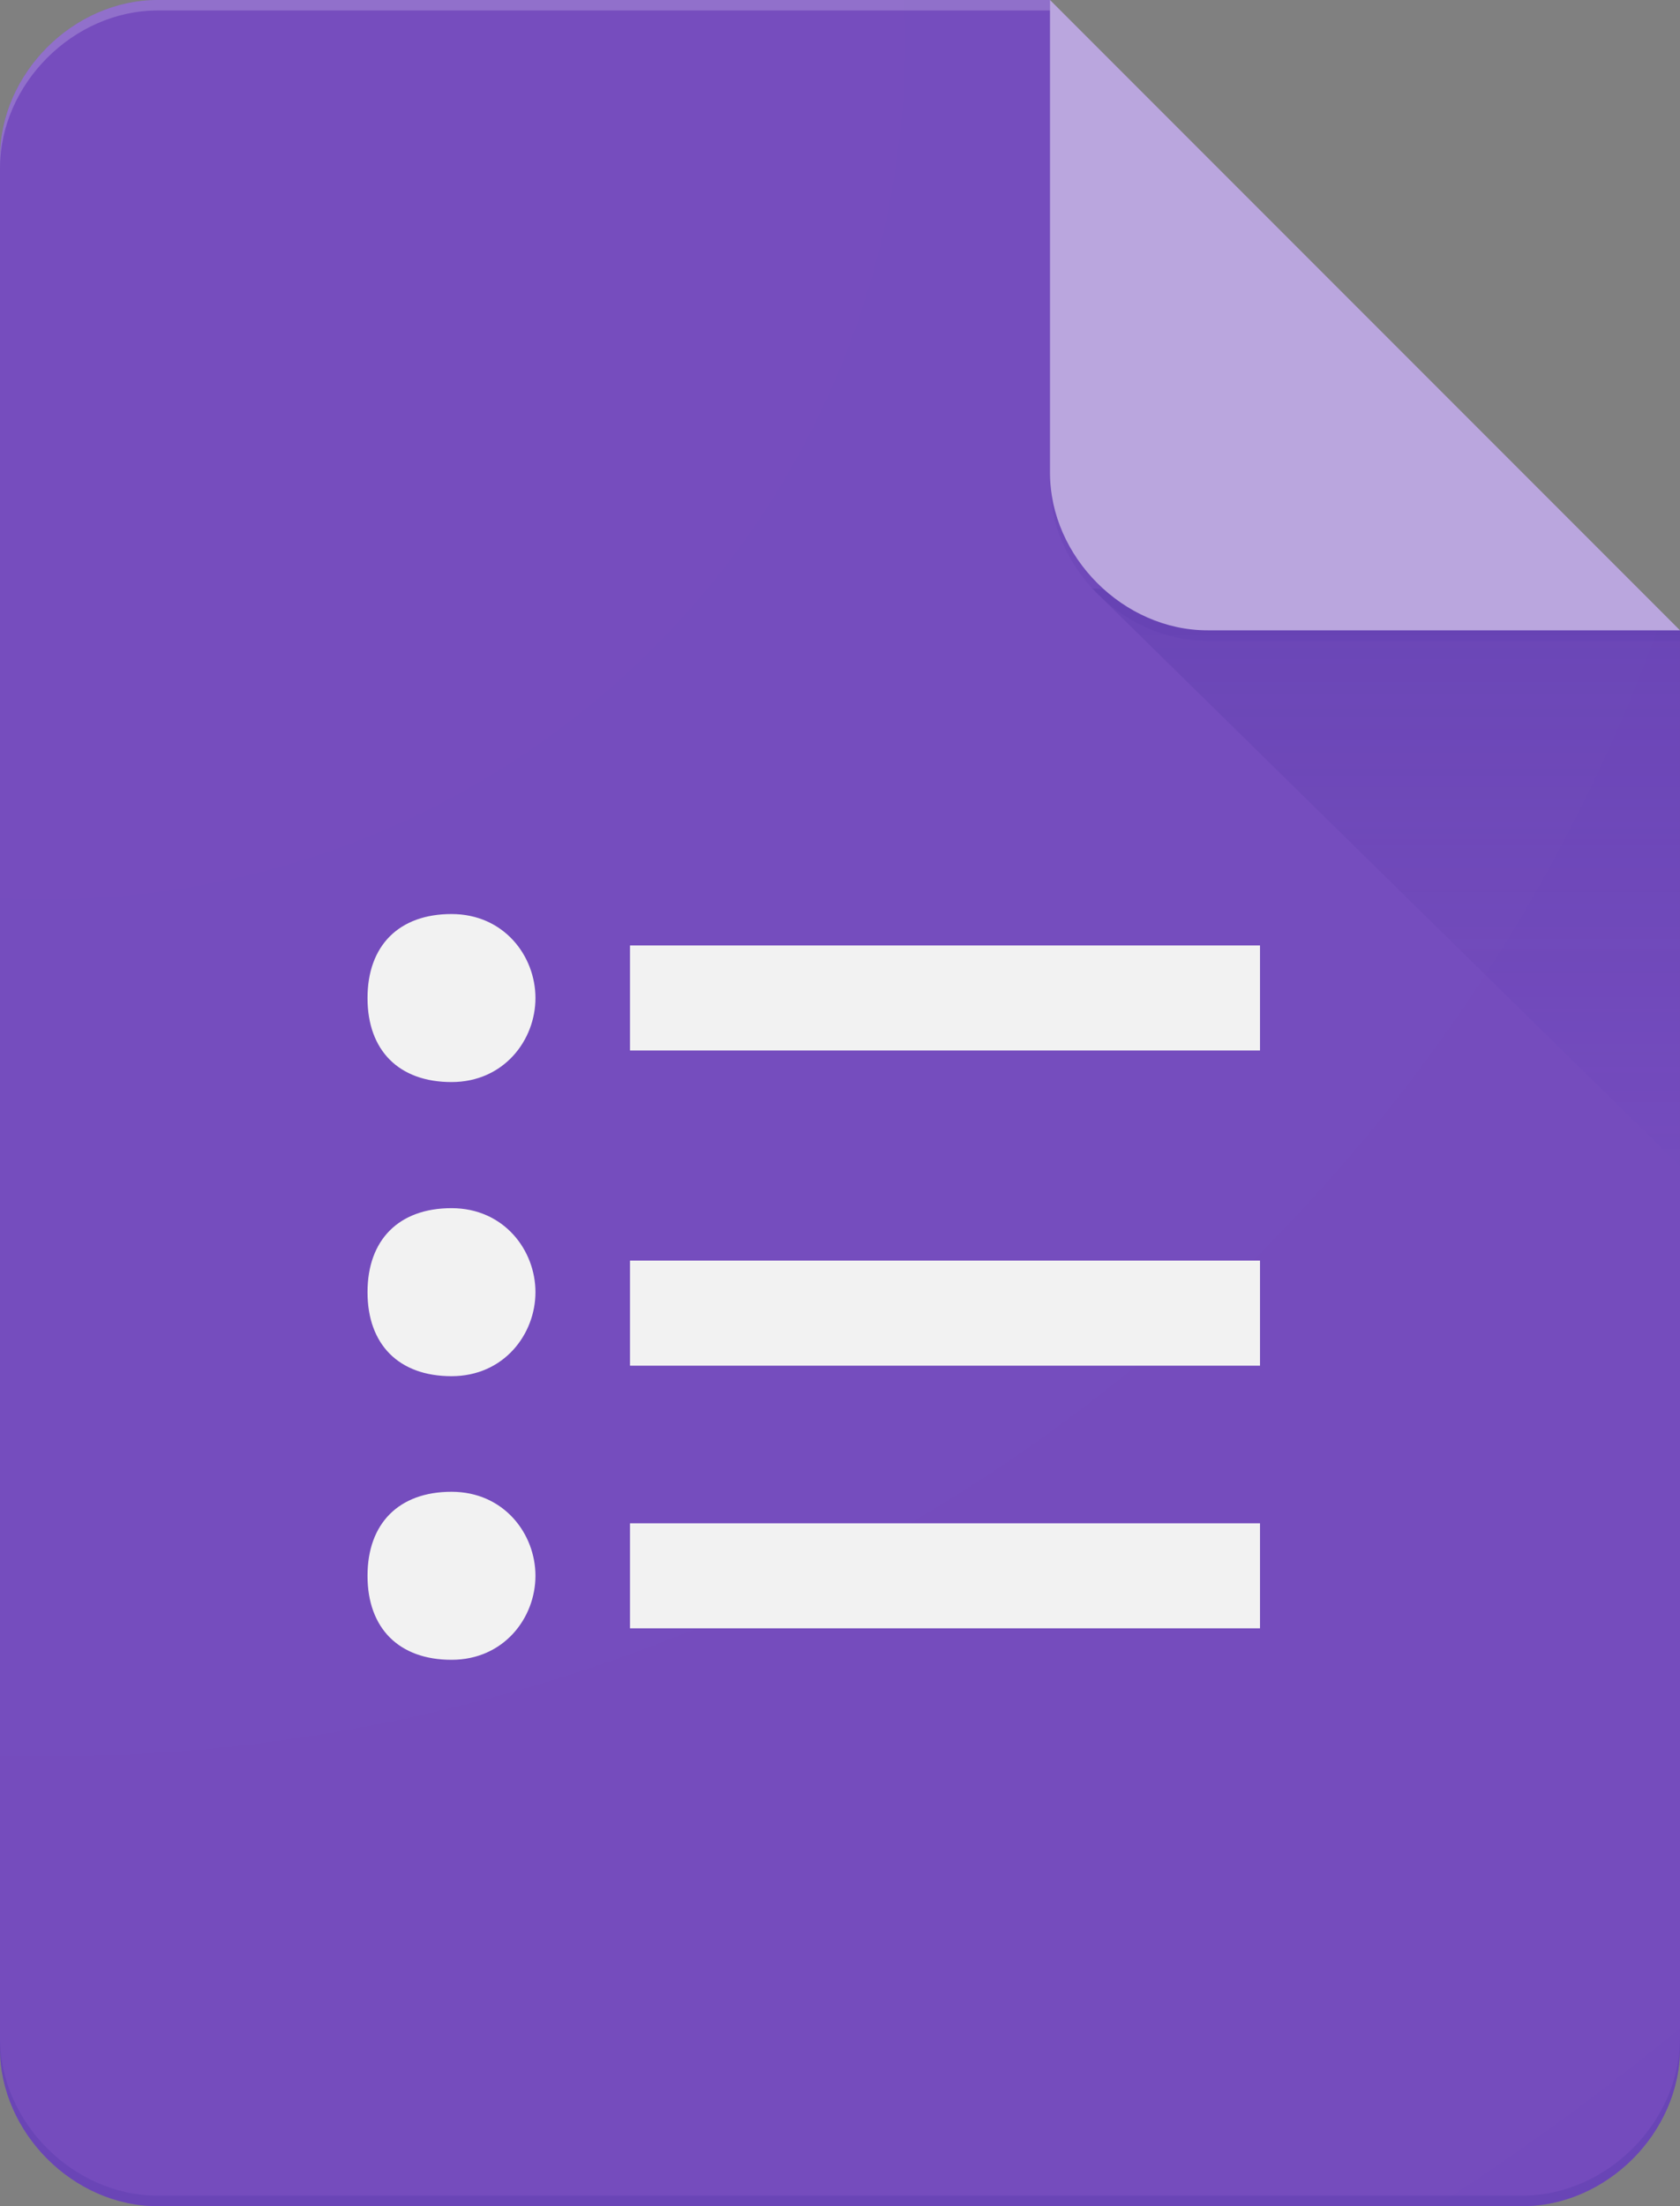
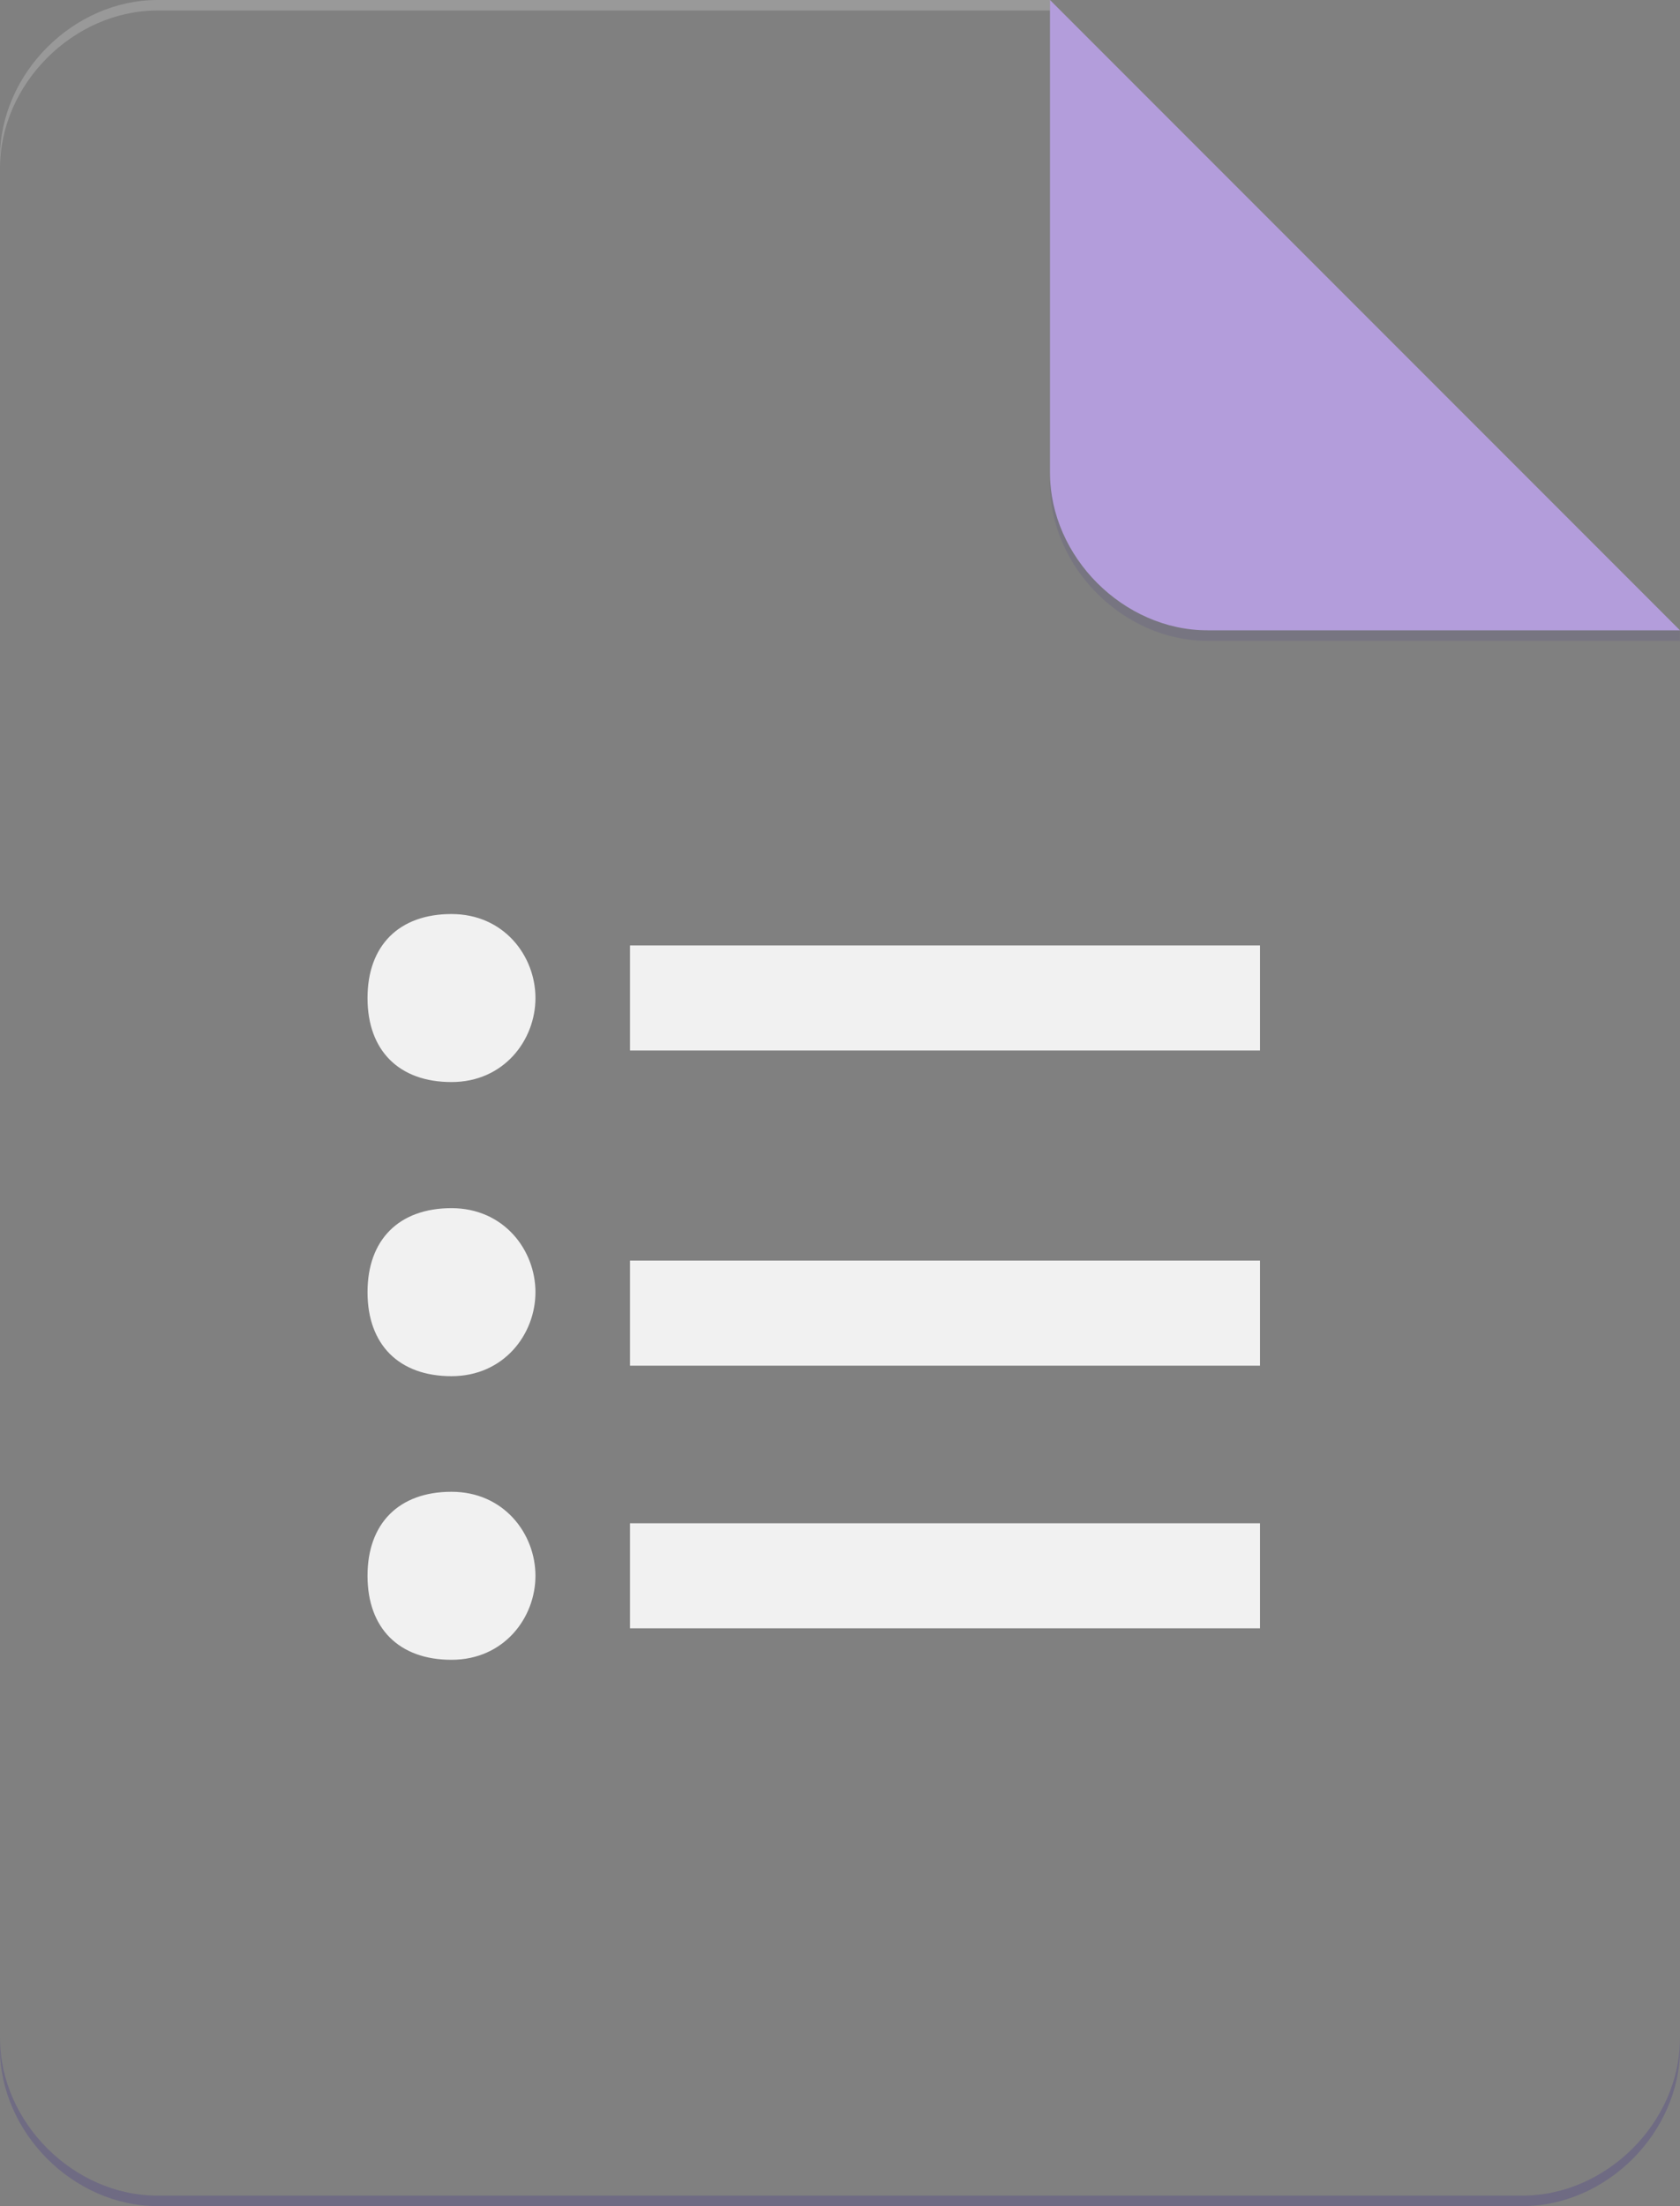
<svg xmlns="http://www.w3.org/2000/svg" version="1.1" id="Layer_1" x="0px" y="0px" viewBox="0 0 1904.8 2500" style="enable-background:new 0 0 1904.8 2500;" xml:space="preserve">
  <rect x="0" y="0" width="1904.8" height="2500" fill="#808080" stroke="none" />
  <style type="text/css">
	.st0{fill:#673AB7;}
	.st1{fill:#F1F1F1;}
	.st2{fill:url(#SVGID_1_);}
	.st3{fill:#B39DDB;}
	.st4{fill:#FFFFFF;fill-opacity:0.2;}
	.st5{fill:#311B92;fill-opacity:0.2;}
	.st6{fill:#311B92;fill-opacity:0.1;}
	.st7{fill:url(#SVGID_2_);}
</style>
  <g>
-     <path class="st0" d="M1190.5,0H178.6C83.3,0,0,83.3,0,178.6v2142.9c0,95.2,83.3,178.6,178.6,178.6h1547.6   c95.2,0,178.6-83.3,178.6-178.6V714.3l-416.7-297.6L1190.5,0z" />
    <path class="st1" d="M714.3,1845.2h714.3v-119H714.3V1845.2z M714.3,1071.4v119h714.3v-119H714.3z M607.1,1131   c0,47.6-35.7,95.2-95.2,95.2s-95.2-35.7-95.2-95.2c0-59.5,35.7-95.2,95.2-95.2S607.1,1083.3,607.1,1131z M607.1,1464.3   c0,47.6-35.7,95.2-95.2,95.2s-95.2-35.7-95.2-95.2c0-59.5,35.7-95.2,95.2-95.2S607.1,1416.7,607.1,1464.3z M607.1,1785.7   c0,47.6-35.7,95.2-95.2,95.2s-95.2-35.7-95.2-95.2c0-59.5,35.7-95.2,95.2-95.2S607.1,1738.1,607.1,1785.7z M714.3,1547.6h714.3   v-119.1H714.3L714.3,1547.6L714.3,1547.6z" />
    <linearGradient id="SVGID_1_" gradientUnits="userSpaceOnUse" x1="122.548" y1="1635.243" x2="122.548" y2="1634.319" gradientTransform="matrix(666.67 0 0 -654.756 -80127.602 1071403.75)">
      <stop offset="0" style="stop-color:#311B92;stop-opacity:0.2" />
      <stop offset="1" style="stop-color:#311B92;stop-opacity:2.000000e-02" />
    </linearGradient>
-     <path class="st2" d="M1238.1,666.7l666.7,654.8V714.3L1238.1,666.7z" />
    <path class="st3" d="M1190.5,0v535.7c0,95.2,83.3,178.6,178.6,178.6h535.7L1190.5,0z" />
    <path class="st4" d="M178.6,0C83.3,0,0,83.3,0,178.6v11.9C0,95.2,83.3,11.9,178.6,11.9h1011.9V0H178.6L178.6,0z" />
    <path class="st5" d="M1726.2,2488.1H178.6C83.3,2488.1,0,2404.8,0,2309.5v11.9c0,95.2,83.3,178.6,178.6,178.6h1547.6   c95.2,0,178.6-83.3,178.6-178.6v-11.9C1904.8,2404.8,1821.4,2488.1,1726.2,2488.1z" />
    <path class="st6" d="M1369,714.3c-95.2,0-178.6-83.3-178.6-178.6v11.9c0,95.2,83.3,178.6,178.6,178.6h535.7v-11.9L1369,714.3   L1369,714.3z" />
    <radialGradient id="SVGID_2_" cx="122.632" cy="1634.428" r="12.899" gradientTransform="matrix(1904.765 0 0 -1904.75 -233525.703 3113242.5)" gradientUnits="userSpaceOnUse">
      <stop offset="0" style="stop-color:#FFFFFF;stop-opacity:0.1" />
      <stop offset="1" style="stop-color:#FFFFFF;stop-opacity:0" />
    </radialGradient>
-     <path class="st7" d="M1190.5,0H178.6C83.3,0,0,83.3,0,178.6v2142.9c0,95.2,83.3,178.6,178.6,178.6h1547.6   c95.2,0,178.6-83.3,178.6-178.6V714.3L1190.5,0z" />
  </g>
</svg>